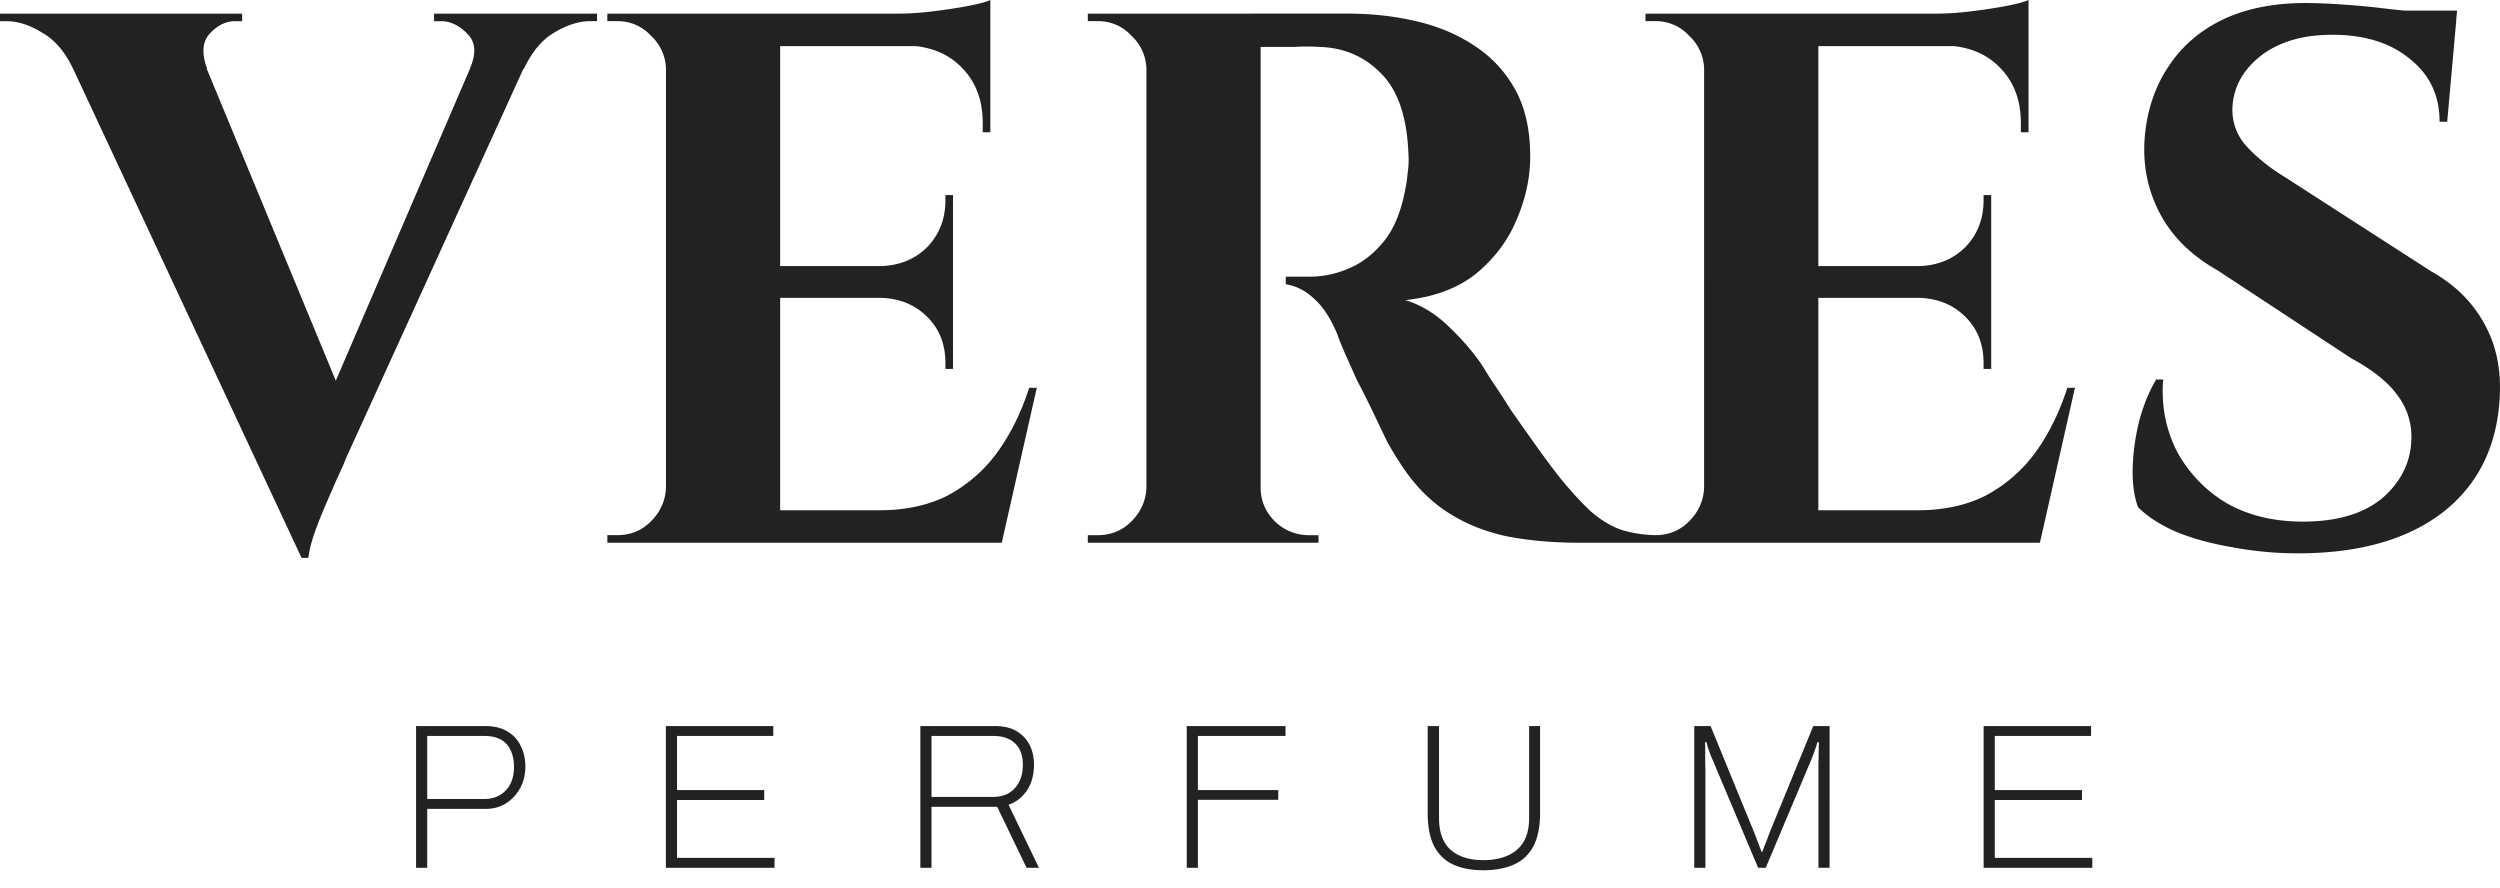
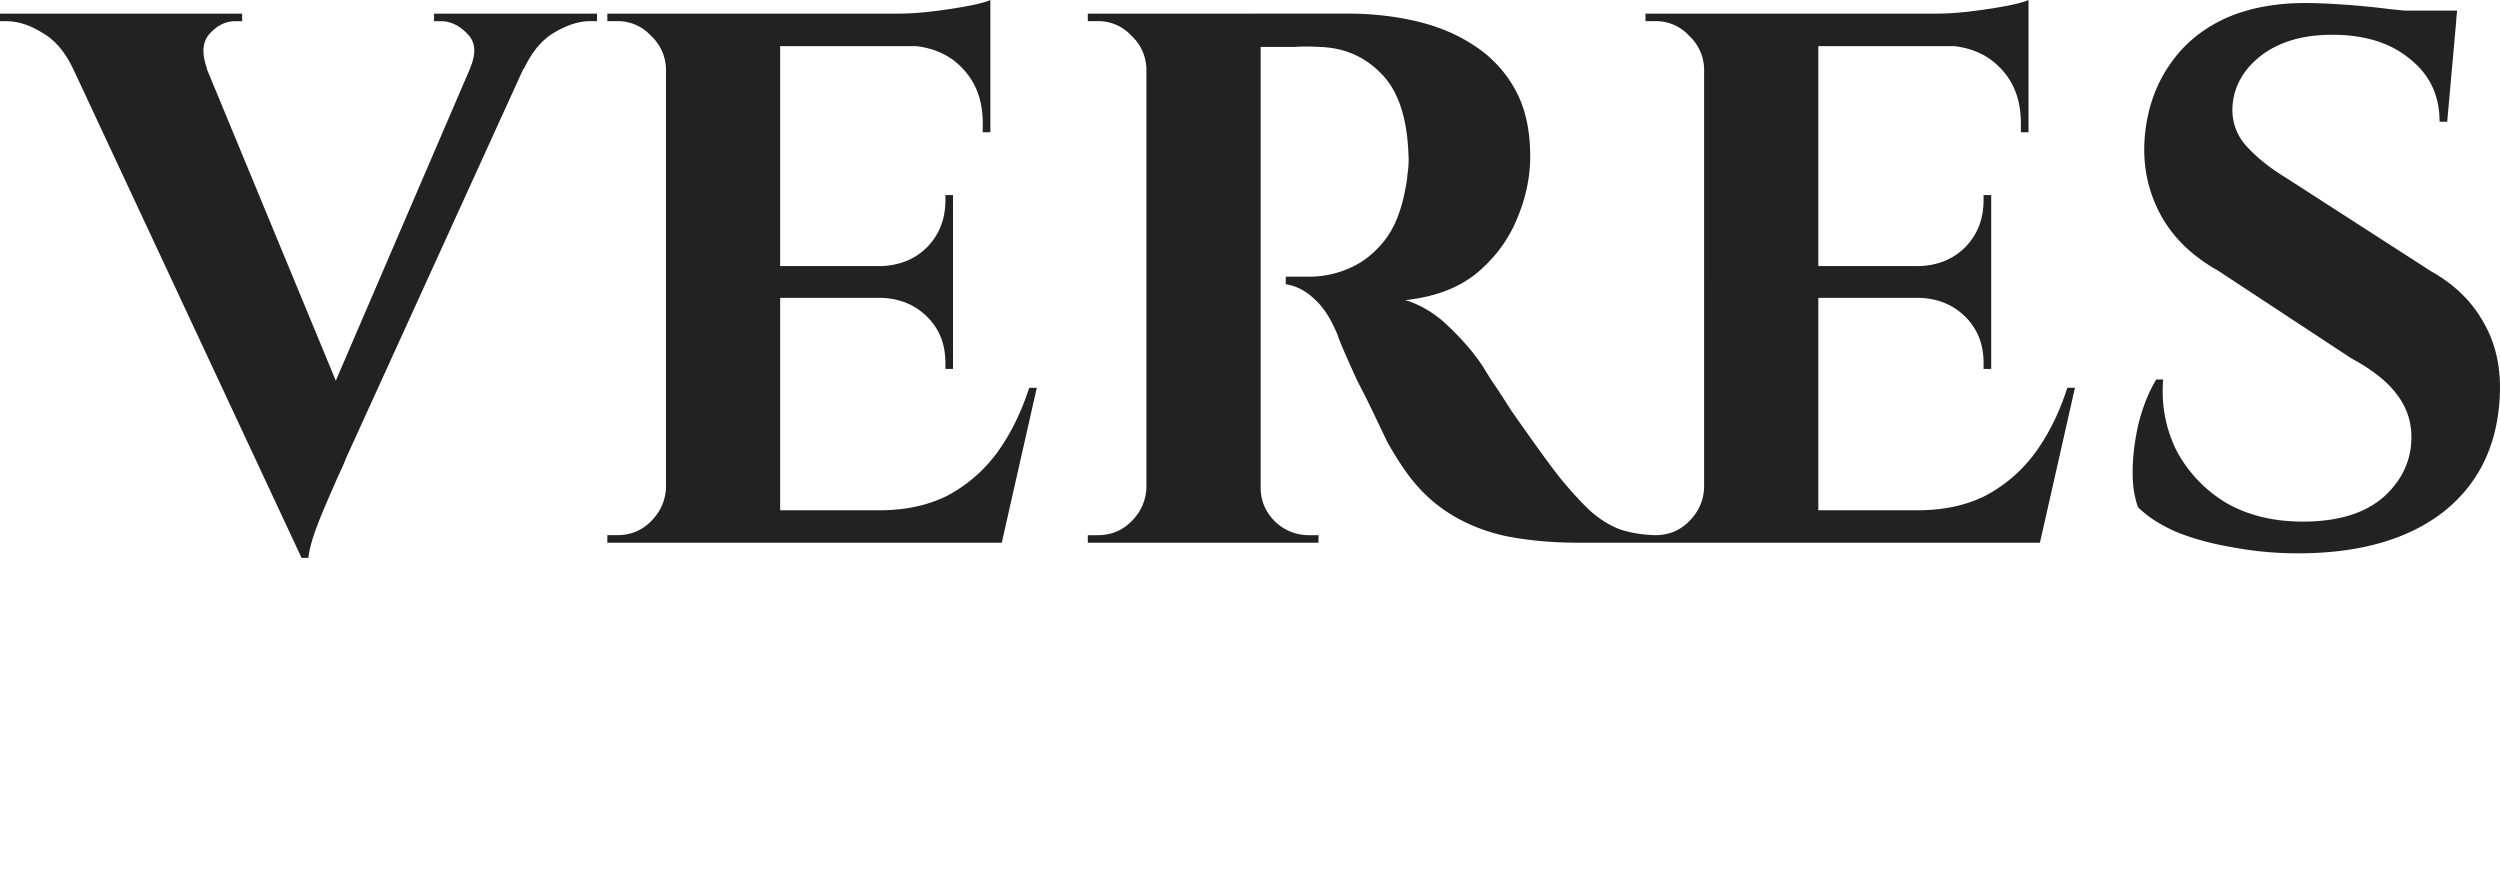
<svg xmlns="http://www.w3.org/2000/svg" width="121" height="43" viewBox="0 0 121 43" fill="none">
-   <path d="M20.137 42v-6.86h3.33c.44 0 .803.087 1.09.26.293.173.51.41.65.71.146.293.22.623.22.99 0 .393-.087.747-.26 1.06-.174.307-.404.55-.69.73-.287.173-.604.26-.95.26h-2.85V42h-.54Zm.54-3.33h2.77c.42 0 .763-.137 1.03-.41.266-.28.4-.66.4-1.14 0-.313-.054-.58-.16-.8-.1-.227-.257-.4-.47-.52-.214-.12-.48-.18-.8-.18h-2.77v3.05ZM32.228 42v-6.86h5.2v.48h-4.66v2.62h4.22v.48h-4.22v2.8h4.72V42h-5.26Zm12.317 0v-6.86h3.6c.427 0 .78.083 1.06.25.28.167.49.39.63.67s.21.597.21.95c0 .5-.117.92-.35 1.26-.233.333-.527.56-.88.68l1.47 3.05h-.6l-1.42-2.95h-3.18V42h-.54Zm.54-3.43h2.98c.447 0 .797-.14 1.05-.42.26-.28.39-.663.39-1.15 0-.287-.053-.53-.16-.73a1.111 1.111 0 0 0-.48-.48c-.213-.113-.48-.17-.8-.17h-2.98v2.95ZM57.438 42v-6.86h4.78v.48h-4.24v2.62h3.89v.47h-3.89V42h-.54Zm14.352.12c-.56 0-1.04-.09-1.44-.27-.4-.18-.71-.473-.93-.88-.214-.413-.32-.957-.32-1.63v-4.2h.55v4.46c0 .68.186 1.19.56 1.53.38.333.906.5 1.58.5.693 0 1.236-.167 1.63-.5.393-.34.59-.85.59-1.53v-4.46h.53v4.2c0 .673-.11 1.217-.33 1.63-.22.407-.537.7-.95.88-.407.18-.897.27-1.47.27ZM82.002 42v-6.86h.79l2.13 5.2c.04.1.08.207.12.32.047.113.087.22.12.32.04.093.07.173.09.24h.05l.11-.31a7.734 7.734 0 0 0 .22-.57l2.13-5.2h.79V42h-.54v-5.05c.007-.167.01-.343.01-.53.007-.187.01-.353.01-.5h-.07c-.033.127-.07.243-.11.35-.033.107-.07.207-.11.3-.033.093-.07.187-.11.28L85.462 42h-.37l-2.17-5.15-.12-.28c-.033-.093-.07-.193-.11-.3a7.889 7.889 0 0 1-.1-.35h-.07c.007.12.01.267.01.44v.52c.007.173.01.327.01.46V42h-.54Zm14.006 0v-6.86h5.2v.48h-4.66v2.62h4.22v.48h-4.22v2.8h4.72V42h-5.26Z" fill="#222" />
  <path fill-rule="evenodd" clip-rule="evenodd" d="M3.54 3.33 14.595 27h.332c.024-.268.11-.634.258-1.098.172-.487.368-.987.59-1.5.22-.512.417-.963.59-1.353.196-.415.319-.695.368-.842l8.6-18.878h.024c.393-.829.885-1.414 1.475-1.756.614-.366 1.191-.549 1.732-.549h.332V.66h-7.888v.365h.332c.467 0 .897.208 1.29.622.393.39.43.952.11 1.683h.005l-6.492 15.095L10.007 3.33h.018c-.27-.731-.233-1.292.11-1.683.37-.414.787-.622 1.254-.622h.331V.66H0v.365h.295c.565 0 1.142.183 1.732.55.614.34 1.118.926 1.511 1.755h.002Zm34.221 22.938h-8.366v-.366h.479c.639 0 1.18-.22 1.621-.658.467-.463.713-1.012.738-1.646V3.329a2.252 2.252 0 0 0-.738-1.61 2.156 2.156 0 0 0-1.621-.695h-.479V.66h14.042c.54 0 1.106-.037 1.695-.11a25.43 25.43 0 0 0 1.696-.256c.516-.098.884-.195 1.105-.293v6.401h-.368v-.439c0-1.122-.344-2.024-1.032-2.707-.558-.574-1.29-.916-2.195-1.024H37.76v10.646h4.865c.91-.024 1.659-.33 2.248-.915.59-.61.885-1.365.885-2.268V9.44h.368v8.415h-.368v-.293c0-.902-.295-1.646-.885-2.232-.59-.585-1.339-.89-2.248-.914H37.76v10.28h4.828c1.229 0 2.31-.232 3.244-.695a7.102 7.102 0 0 0 2.395-2.049c.664-.902 1.192-1.963 1.585-3.183h.369l-1.696 7.5H37.761ZM60.536.659h4.754c1.106 0 2.187.121 3.244.365 1.056.244 1.99.635 2.8 1.171a5.915 5.915 0 0 1 1.991 2.122c.492.878.737 1.963.737 3.256 0 1.025-.22 2.049-.663 3.073-.418 1-1.069 1.866-1.954 2.598-.884.707-2.027 1.134-3.427 1.28.786.244 1.499.683 2.138 1.318.663.634 1.203 1.268 1.621 1.902.025.049.16.268.406.658.27.39.59.878.958 1.464.393.56.798 1.134 1.216 1.72.418.585.799 1.097 1.143 1.536.54.659 1.032 1.195 1.474 1.61.442.39.91.683 1.4.878.492.17 1.057.268 1.696.292h.05c.639 0 1.18-.22 1.621-.658.467-.463.713-1.012.738-1.646V3.329a2.252 2.252 0 0 0-.738-1.61 2.156 2.156 0 0 0-1.621-.695h-.479V.66h14.042c.54 0 1.106-.037 1.695-.11a25.43 25.43 0 0 0 1.696-.256c.516-.098.884-.195 1.106-.293v6.401h-.37v-.439c0-1.122-.343-2.024-1.031-2.707-.558-.574-1.29-.916-2.195-1.024h-6.577v10.646h4.865c.91-.024 1.659-.33 2.248-.915.59-.61.885-1.365.885-2.268V9.44h.369v8.415h-.369v-.293c0-.902-.295-1.646-.885-2.232-.59-.585-1.339-.89-2.248-.914h-4.865v10.28h4.828c1.229 0 2.31-.232 3.244-.695a7.102 7.102 0 0 0 2.395-2.049c.664-.902 1.192-1.963 1.585-3.183h.369l-1.696 7.5H76.458c-1.327 0-2.53-.11-3.612-.329-1.081-.244-2.04-.646-2.875-1.207s-1.56-1.317-2.174-2.269a16.203 16.203 0 0 1-.664-1.097c-.22-.464-.454-.951-.7-1.464-.246-.512-.492-1-.737-1.463-.221-.488-.418-.927-.59-1.317-.172-.39-.295-.695-.368-.915-.32-.78-.7-1.366-1.143-1.756-.418-.39-.872-.622-1.364-.695v-.366h1.143a4.74 4.74 0 0 0 1.916-.402c.64-.268 1.204-.707 1.696-1.317.491-.61.835-1.451 1.032-2.525.049-.22.086-.475.11-.768.05-.293.062-.622.037-.988-.074-1.756-.516-3.036-1.327-3.841-.81-.83-1.818-1.256-3.022-1.28a8.908 8.908 0 0 0-1.142 0h-1.659v21.329c0 .634.233 1.183.7 1.646a2.34 2.34 0 0 0 1.659.658h.442v.366H52.65v-.366h.479c.639 0 1.18-.22 1.621-.658.467-.463.713-1.012.737-1.646V3.329a2.252 2.252 0 0 0-.737-1.61 2.156 2.156 0 0 0-1.621-.695h-.479V.66h7.886Zm51.053-.513c.492 0 1.094.025 1.806.074.737.048 1.487.121 2.249.219.248.023.486.048.713.073h2.567l-.042.437.005.002-.442 4.94h-.369c0-1.269-.479-2.281-1.437-3.037-.934-.78-2.187-1.171-3.76-1.171-1.425 0-2.58.341-3.464 1.024-.86.683-1.315 1.513-1.364 2.488a2.586 2.586 0 0 0 .7 1.903c.492.536 1.118 1.036 1.88 1.5l7.04 4.536c1.13.634 1.978 1.464 2.543 2.488.589 1.024.847 2.22.774 3.585-.123 2.39-1.045 4.256-2.765 5.598-1.72 1.317-4.054 1.976-7.002 1.976a17.04 17.04 0 0 1-3.17-.293c-1.007-.17-1.904-.415-2.69-.732-.787-.341-1.413-.744-1.88-1.207-.197-.537-.283-1.183-.258-1.94.024-.755.135-1.524.332-2.304.221-.78.491-1.427.81-1.94h.332c-.098 1.245.123 2.403.664 3.477a6.5 6.5 0 0 0 2.432 2.524c1.081.61 2.359.902 3.833.878 1.622-.024 2.875-.427 3.76-1.207.884-.805 1.326-1.769 1.326-2.89 0-.757-.233-1.44-.7-2.05-.442-.61-1.179-1.195-2.211-1.756l-6.45-4.243c-1.303-.732-2.248-1.671-2.838-2.818-.59-1.146-.823-2.39-.7-3.731.122-1.269.503-2.378 1.142-3.33.639-.975 1.511-1.731 2.617-2.268 1.13-.536 2.469-.805 4.017-.805Z" fill="#222" />
</svg>